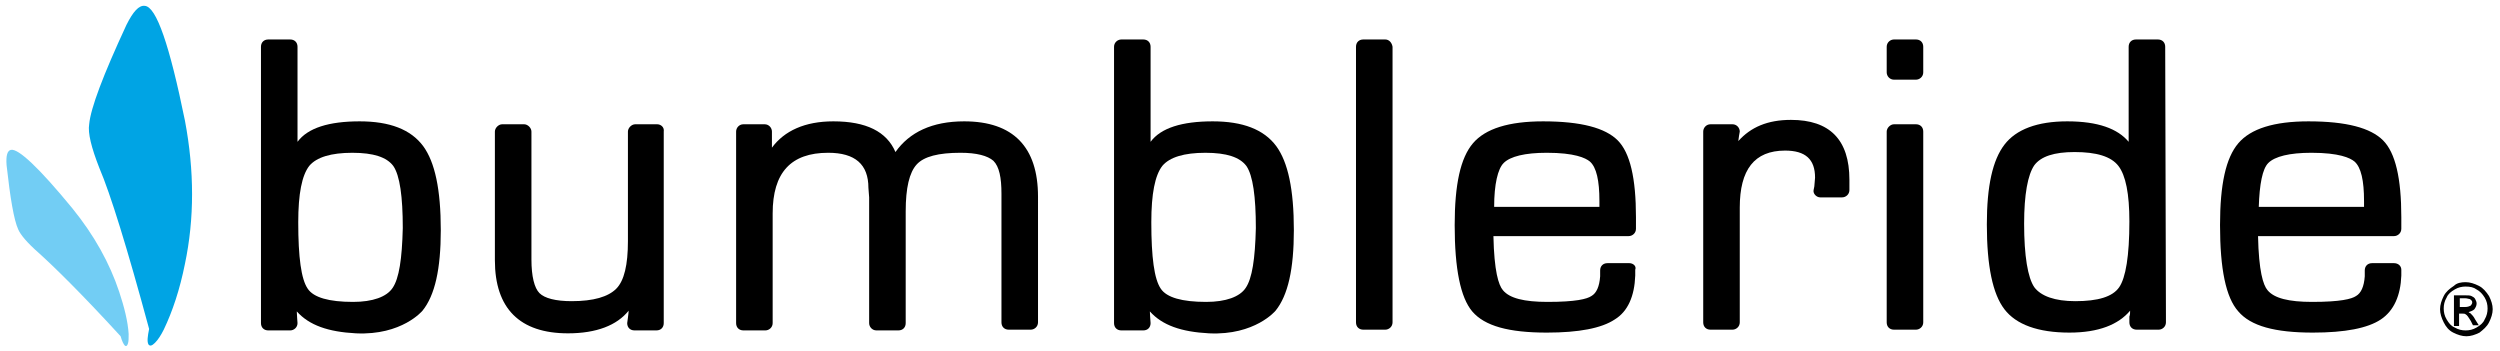
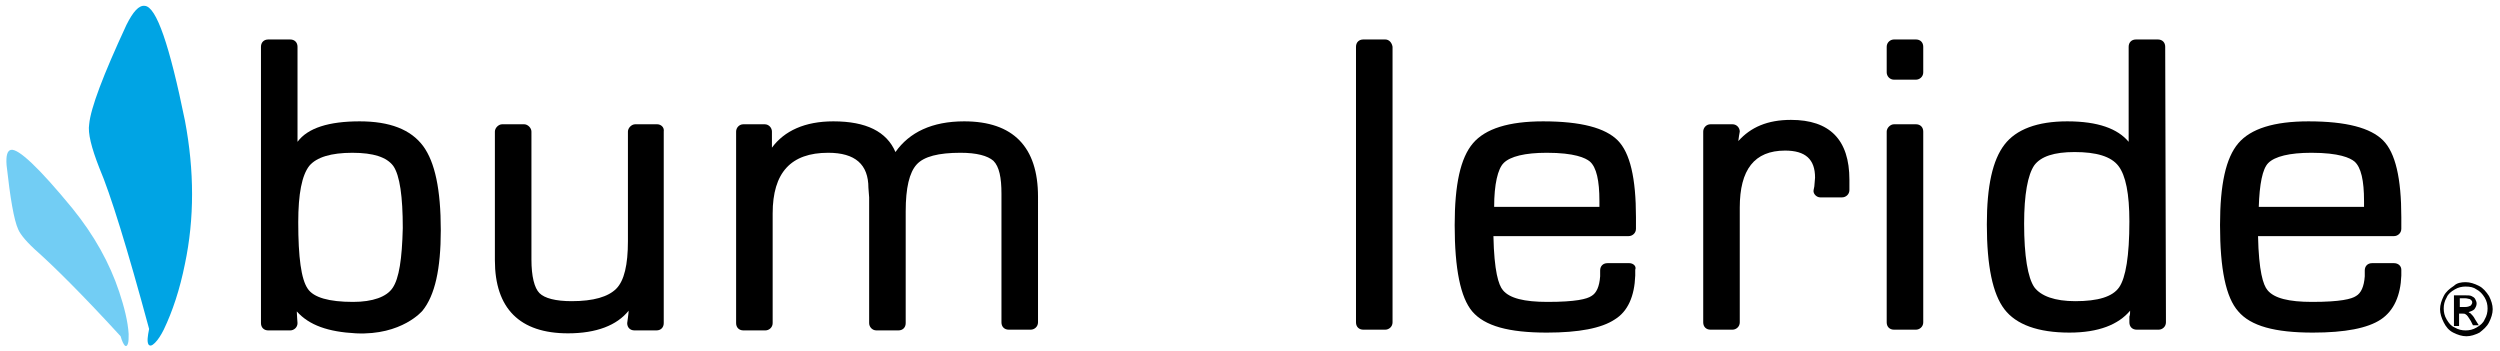
<svg xmlns="http://www.w3.org/2000/svg" version="1.1" width="342px" height="48px" viewBox="0 0 342 48" xml:space="preserve">
  <style type="text/css">.st0{fill:#00A4E4;}.st1{fill:#72CDF4;}</style>
  <path d="M222.9,36h-3c-0.6,0-1,0.4-1,1l0,0.8c-0.1,1.4-0.5,2.3-1.2,2.7c-0.6,0.4-2.1,0.8-6,0.8c-3.2,0-5.2-0.5-6.1-1.6   c-0.6-0.7-1.2-2.6-1.3-7.4h18.5c0.5,0,1-0.4,1-1v-1.6c0-5.3-0.8-8.8-2.5-10.5c-1.7-1.7-5-2.6-10.2-2.6c-4.7,0-7.9,1-9.6,3   c-1.7,2-2.5,5.6-2.5,11.2c0,6,0.8,9.9,2.4,11.8c1.7,2,5,2.9,10.2,2.9c4.4,0,7.5-0.6,9.3-1.8c1.8-1.1,2.7-3.2,2.8-6l0-0.8   C223.9,36.4,223.4,36,222.9,36 M205.7,22.3c0.9-0.9,2.9-1.4,5.9-1.4c3.8,0,5.3,0.7,5.9,1.2c0.9,0.8,1.3,2.6,1.3,5.4   c0,0,0,0.4,0,0.8h-14.4C204.4,25.2,204.9,23.1,205.7,22.3" />
  <path d="M49.2,16.6c-4.2,0-7.1,0.9-8.5,2.8c0-1.8,0-12.4,0-12.4V6.4c0-0.6-0.4-1-1-1h-3c-0.6,0-1,0.4-1,1v0.7l0,37.1   c0,0.6,0.4,1,1,1h3c0.5,0,1-0.4,1-1c0,0-0.1-1.3-0.1-1.6c1.7,1.9,4.3,2.8,8.1,3c6.3,0.3,9.1-3.1,9.1-3.1c1.7-2.1,2.5-5.7,2.5-11   c0-5.6-0.8-9.3-2.4-11.5C56.2,17.7,53.3,16.6,49.2,16.6 M53.7,39.4c-0.8,1.2-2.7,1.9-5.4,1.9c-3.3,0-5.4-0.6-6.2-1.8   c-0.9-1.3-1.3-4.3-1.3-9.1c0-3.9,0.5-6.4,1.5-7.7c1-1.2,3-1.8,5.9-1.8c2.9,0,4.7,0.6,5.6,1.8c0.9,1.3,1.3,4.2,1.3,8.5   C55,35.4,54.6,38.1,53.7,39.4" />
-   <path d="M165.9,16.6c-4.2,0-7.1,0.9-8.5,2.8c0-1.8,0-12.4,0-12.4V6.4c0-0.6-0.4-1-1-1h-3c-0.5,0-1,0.4-1,1v0.7l0,37.1   c0,0.6,0.4,1,1,1h3c0.6,0,1-0.4,1-1c0,0-0.1-1.3-0.1-1.6c1.7,1.9,4.3,2.8,8.1,3c6.3,0.3,9.1-3.1,9.1-3.1c1.7-2.1,2.5-5.7,2.5-11   c0-5.6-0.8-9.3-2.4-11.5C172.9,17.7,170,16.6,165.9,16.6 M170.4,39.4c-0.8,1.2-2.7,1.9-5.4,1.9c-3.3,0-5.4-0.6-6.2-1.8   c-0.9-1.3-1.3-4.3-1.3-9.1c0-3.9,0.5-6.4,1.5-7.7c1-1.2,3-1.8,5.9-1.8c2.9,0,4.7,0.6,5.6,1.8c0.9,1.3,1.3,4.2,1.3,8.5   C171.7,35.4,171.3,38.1,170.4,39.4" />
  <path d="M189.5,5.4h-3c-0.6,0-1,0.4-1,1v37.7c0,0.6,0.4,1,1,1h3c0.5,0,1-0.4,1-1V6.4C190.4,5.8,190,5.4,189.5,5.4" />
  <path d="M245,16.4c-3.2,0-5.5,1-7.2,2.9c0-0.2,0.2-1.3,0.2-1.3c0-0.5-0.4-1-1-1h-3c-0.6,0-1,0.5-1,1v26.1c0,0.6,0.4,1,1,1h3   c0.5,0,1-0.4,1-1V28.4c0-5.2,2-7.8,6.2-7.8c2.8,0,4.1,1.2,4.1,3.7l-0.1,1.2l-0.1,0.5c-0.1,0.5,0.4,1,0.9,1h3c0.5,0,1-0.4,1-1l0-0.7   l0-0.7C253,19.1,250.3,16.4,245,16.4" />
  <path d="M262.1,17h-3c-0.5,0-1,0.5-1,1v26.1c0,0.6,0.4,1,1,1h3c0.5,0,1-0.4,1-1V18C263.1,17.4,262.7,17,262.1,17" />
  <path d="M296.2,6.4c0-0.6-0.4-1-1-1h-3c-0.6,0-1,0.4-1,1v13c-1.5-1.8-4.2-2.8-8.4-2.8c-4.1,0-7,1.1-8.6,3.2   c-1.6,2.1-2.4,5.6-2.4,10.9c0,5.7,0.8,9.5,2.4,11.6c1.6,2.1,4.6,3.2,8.9,3.2c4,0,6.7-1.1,8.3-3c0,0.2,0,0.6-0.1,0.8l0,0.8   c0,0.6,0.4,1,1,1h3c0.5,0,1-0.4,1-1l0-0.8L296.2,6.4z M289.9,39.3c-0.9,1.3-2.9,1.9-6,1.9c-2.8,0-4.7-0.7-5.6-1.9   c-0.9-1.3-1.4-4.3-1.4-8.7c0-4,0.5-6.7,1.4-8c0.9-1.2,2.7-1.8,5.5-1.8c3,0,5,0.6,6,1.9c1,1.3,1.5,3.8,1.5,7.6   C291.3,35,290.8,38,289.9,39.3" />
  <path d="M327.5,36h-3c-0.6,0-1,0.4-1,1v0.8c-0.1,1.4-0.5,2.3-1.2,2.7c-0.6,0.4-2.1,0.8-6,0.8c-3.2,0-5.2-0.5-6.1-1.6   c-0.6-0.7-1.2-2.6-1.3-7.4h17.4h0.8h0.4c0.5,0,1-0.4,1-1V31v-0.5v-0.8c0-5.3-0.8-8.8-2.5-10.5c-1.7-1.7-5-2.6-10.2-2.6   c-4.7,0-7.9,1-9.6,3c-1.7,2-2.5,5.6-2.5,11.2c0,6,0.8,9.9,2.5,11.8c1.7,2,5,2.9,10.2,2.9c4.4,0,7.5-0.6,9.3-1.8   c1.8-1.2,2.7-3.3,2.8-6l0-0.8C328.5,36.4,328.1,36,327.5,36 M310.3,22.3c0.9-0.9,2.9-1.4,5.9-1.4c3.8,0,5.3,0.7,5.9,1.2   c0.9,0.8,1.3,2.6,1.3,5.4c0,0,0,0.4,0,0.8H309C309.1,25.2,309.5,23.1,310.3,22.3" />
  <path d="M262.1,5.4h-3c-0.5,0-1,0.4-1,1v3.5c0,0.5,0.4,1,1,1h3c0.5,0,1-0.4,1-1V6.4C263.1,5.8,262.7,5.4,262.1,5.4" />
  <path d="M131.9,16.6c-4.4,0-7.5,1.5-9.4,4.2c-1.2-2.8-4-4.2-8.5-4.2c-3.9,0-6.7,1.3-8.4,3.6c0-0.3,0-1.7,0-1.7V18c0-0.5-0.4-1-1-1   h-2.9c-0.6,0-1,0.5-1,1v0.7v25.5c0,0.6,0.4,1,1,1h3c0.5,0,1-0.4,1-1V29.2c0-5.6,2.5-8.3,7.6-8.3c3.7,0,5.5,1.6,5.5,4.8l0.1,1.3   l0,17.2c0,0.5,0.4,1,1,1h3c0.6,0,1-0.4,1-1V28.9c0-3.2,0.5-5.3,1.5-6.4c1-1.1,3-1.6,6-1.6c2.2,0,3.7,0.4,4.5,1.1   c0.8,0.8,1.1,2.3,1.1,4.5v17.6c0,0.6,0.4,1,1,1h3c0.5,0,1-0.4,1-1V26.9C142,20.1,138.6,16.6,131.9,16.6" />
  <path d="M89.9,17h-3c-0.5,0-1,0.5-1,1v0.7V33c0,3.2-0.5,5.4-1.6,6.5c-1.1,1.1-3.1,1.7-6.1,1.7c-2.2,0-3.7-0.4-4.4-1.1   c-0.7-0.7-1.1-2.3-1.1-4.6v-17V18c0-0.5-0.5-1-1-1h-3c-0.5,0-1,0.5-1,1v0.7v16.9c0,6.6,3.4,10,10,10c3.9,0,6.7-1.1,8.3-3.1   c0,0.3-0.2,1.7-0.2,1.7c0,0.6,0.4,1,1,1h3c0.6,0,1-0.4,1-1V18.6V18C90.9,17.4,90.4,17,89.9,17" />
  <path d="M337.3,38.6c0.6,0,1.2,0.2,1.8,0.5c0.6,0.3,1,0.8,1.4,1.4c0.3,0.6,0.5,1.2,0.5,1.8c0,0.6-0.2,1.2-0.5,1.8   c-0.3,0.6-0.8,1-1.3,1.4c-0.6,0.3-1.2,0.5-1.8,0.5c-0.6,0-1.2-0.2-1.8-0.5c-0.6-0.3-1-0.8-1.3-1.4c-0.3-0.6-0.5-1.2-0.5-1.8   c0-0.6,0.2-1.2,0.5-1.8c0.3-0.6,0.8-1,1.4-1.4C336.1,38.7,336.7,38.6,337.3,38.6 M337.3,39.2c-0.5,0-1,0.1-1.5,0.4   c-0.5,0.3-0.9,0.6-1.1,1.1c-0.3,0.5-0.4,1-0.4,1.5c0,0.5,0.1,1,0.4,1.5c0.3,0.5,0.6,0.9,1.1,1.1c0.5,0.3,1,0.4,1.5,0.4   c0.5,0,1-0.1,1.5-0.4c0.5-0.3,0.9-0.6,1.1-1.1c0.3-0.5,0.4-1,0.4-1.5c0-0.5-0.1-1-0.4-1.5c-0.3-0.5-0.7-0.9-1.1-1.1   C338.4,39.3,337.9,39.2,337.3,39.2 M335.7,44.3v-3.9h1.4c0.5,0,0.8,0,1,0.1c0.2,0.1,0.4,0.2,0.5,0.4c0.1,0.2,0.2,0.4,0.2,0.6   c0,0.3-0.1,0.5-0.3,0.8c-0.2,0.2-0.5,0.3-0.8,0.4c0.1,0.1,0.2,0.1,0.3,0.2c0.2,0.2,0.4,0.4,0.6,0.8l0.5,0.8h-0.8l-0.3-0.6   c-0.3-0.5-0.5-0.8-0.7-0.9c-0.1-0.1-0.3-0.1-0.5-0.1h-0.4v1.7H335.7z M336.4,42h0.8c0.4,0,0.6-0.1,0.8-0.2c0.1-0.1,0.2-0.3,0.2-0.4   c0-0.1,0-0.2-0.1-0.3c-0.1-0.1-0.2-0.2-0.3-0.2c-0.1,0-0.3-0.1-0.6-0.1h-0.7V42z" />
  <path class="st0" d="M17.3,3.4c0.9-1.8,1.7-2.7,2.5-2.6c1.6,0.1,3.4,5.4,5.5,15.7c1.3,6.9,1.3,13.4,0,19.6c-0.7,3.5-1.7,6.5-2.9,9   c-0.4,0.8-0.8,1.4-1.2,1.8c-0.4,0.4-0.7,0.5-0.9,0.2c-0.2-0.4-0.1-1.1,0.1-2.1c-3-11.1-5.3-18.5-6.8-22c-1.1-2.8-1.6-4.8-1.4-6   C12.4,14.8,14.1,10.3,17.3,3.4" />
  <path class="st1" d="M2.5,31.4c0.3,0.7,1.2,1.8,2.8,3.2c2,1.8,5.8,5.5,11.2,11.4c0.2,0.7,0.4,1.1,0.6,1.3c0.2,0.1,0.3,0,0.4-0.3   c0.1-0.3,0.1-0.7,0.1-1.3c-0.1-1.7-0.6-3.7-1.3-5.8c-1.3-3.9-3.4-7.7-6.4-11.4c-4.6-5.6-7.4-8.2-8.4-8c-0.5,0.1-0.7,0.8-0.6,2.1   C1.4,27.1,1.9,30.1,2.5,31.4" />
</svg>